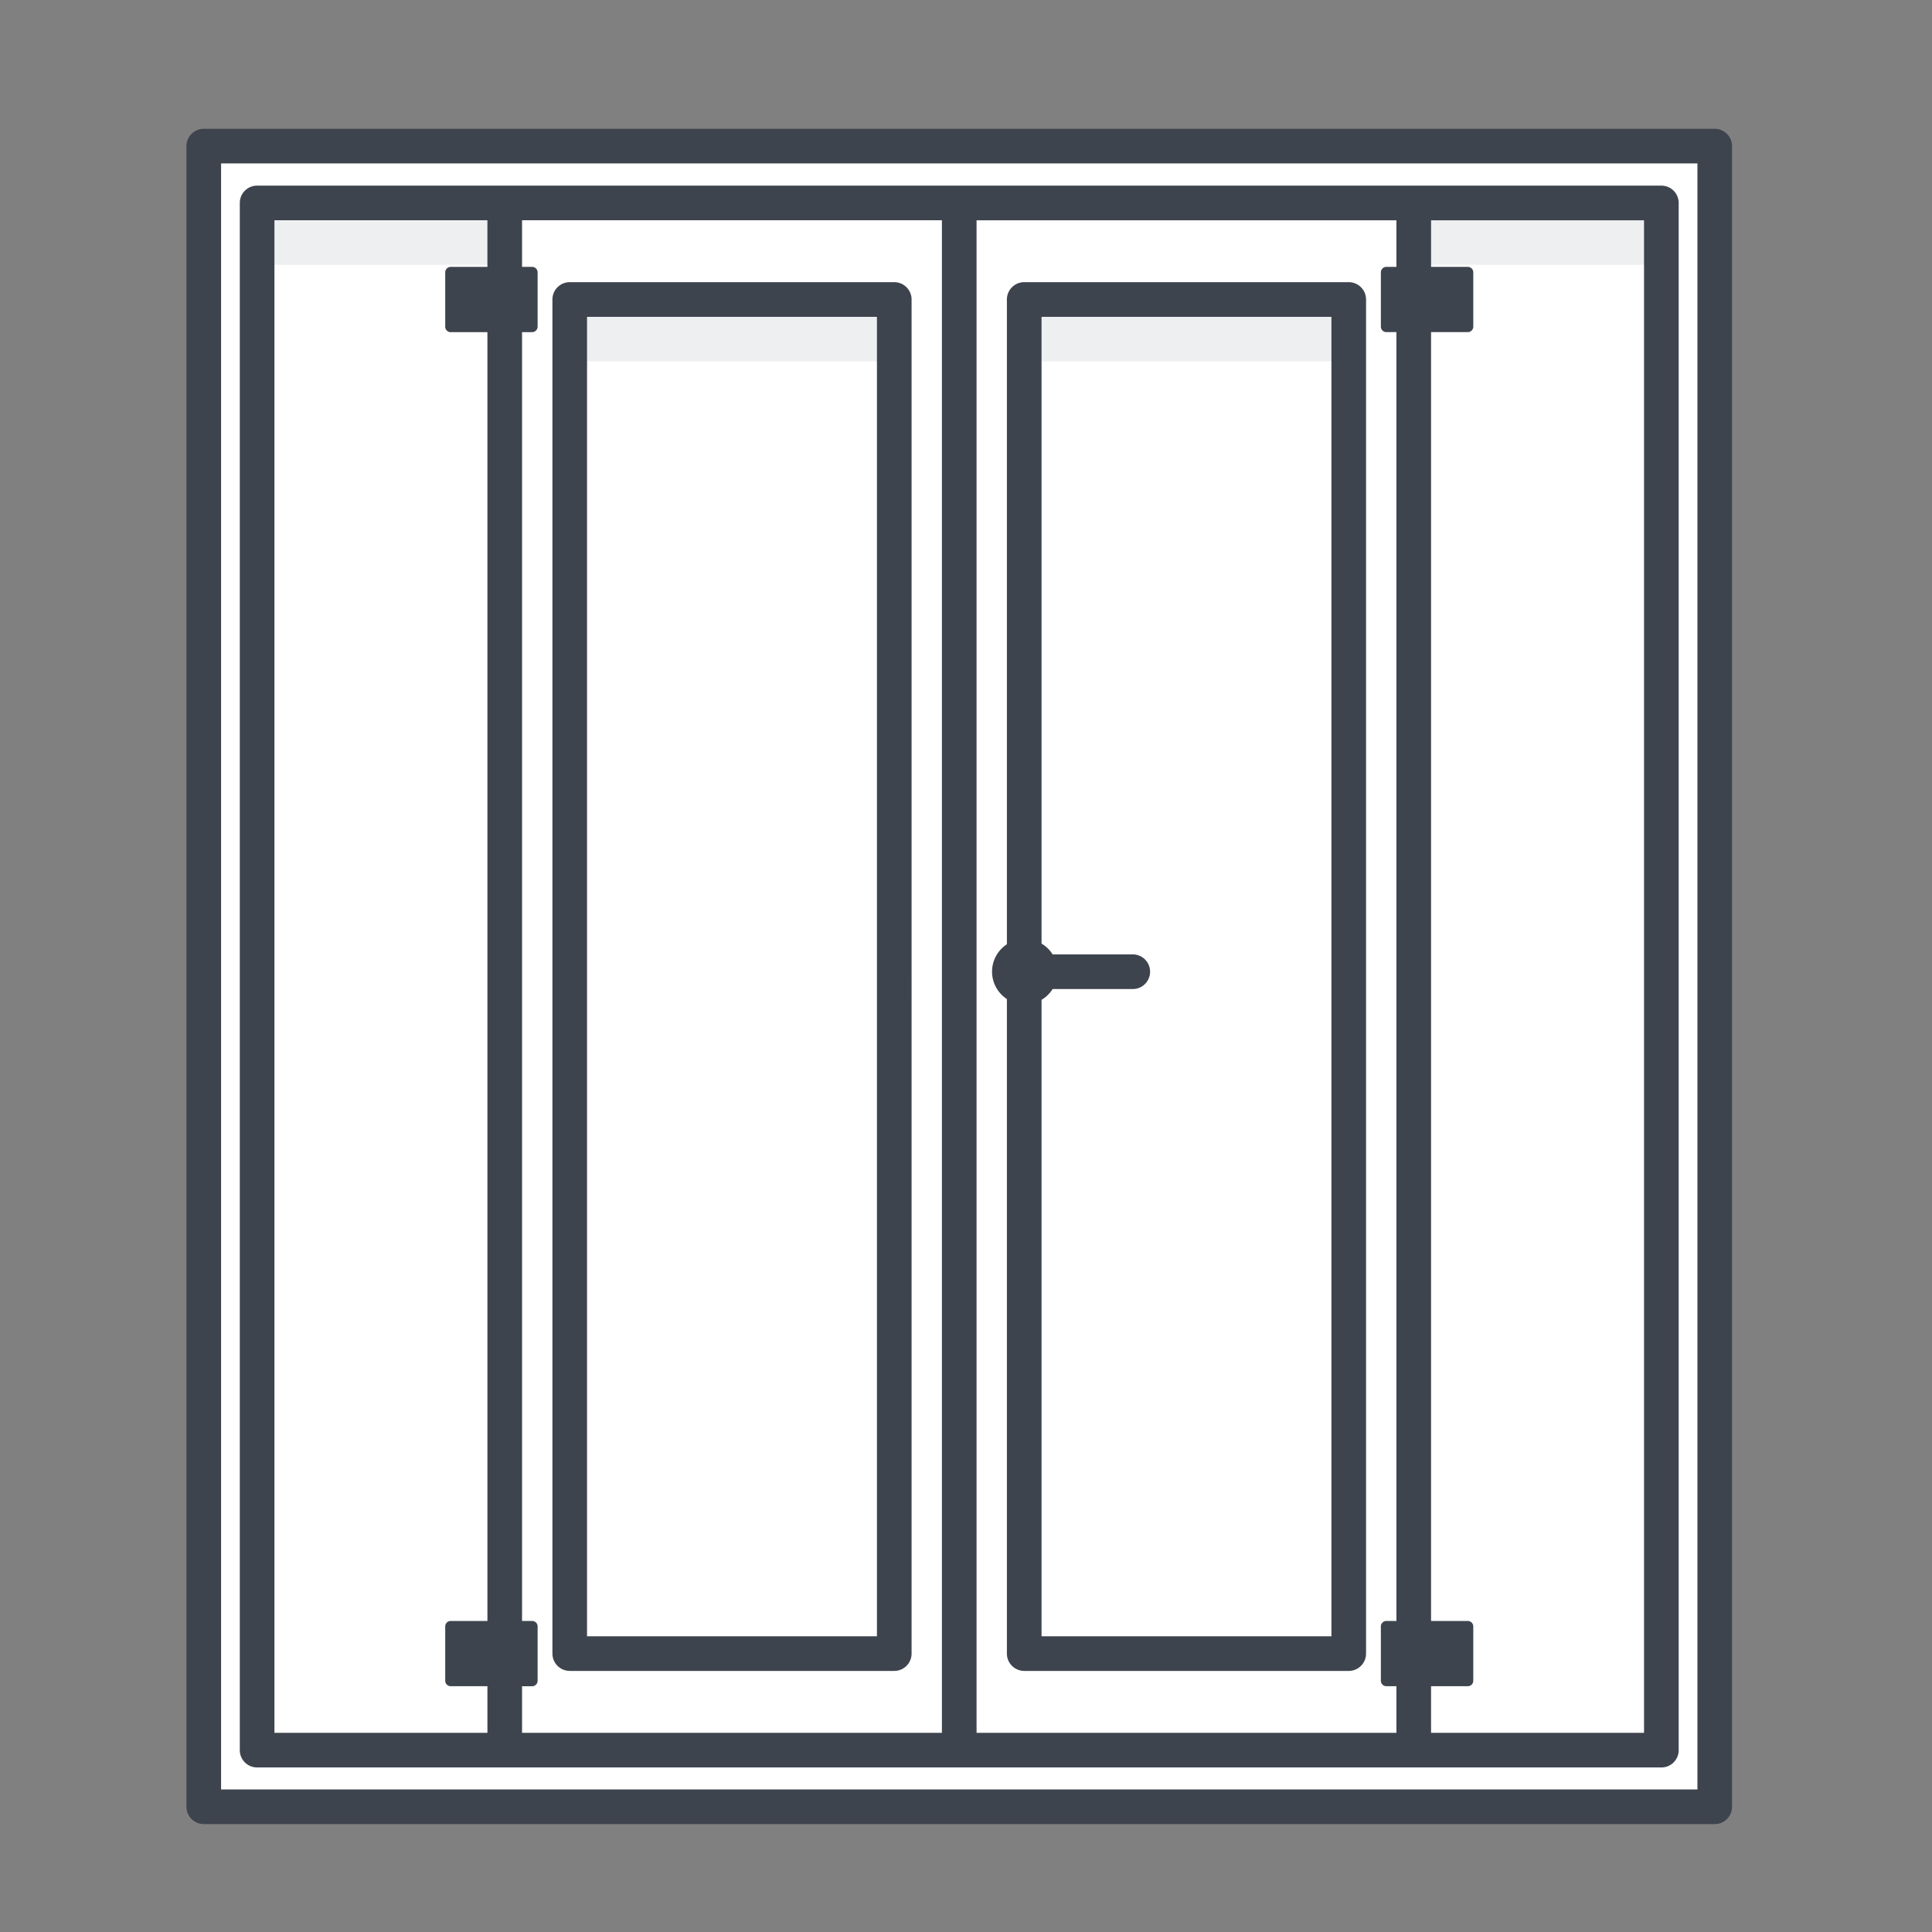
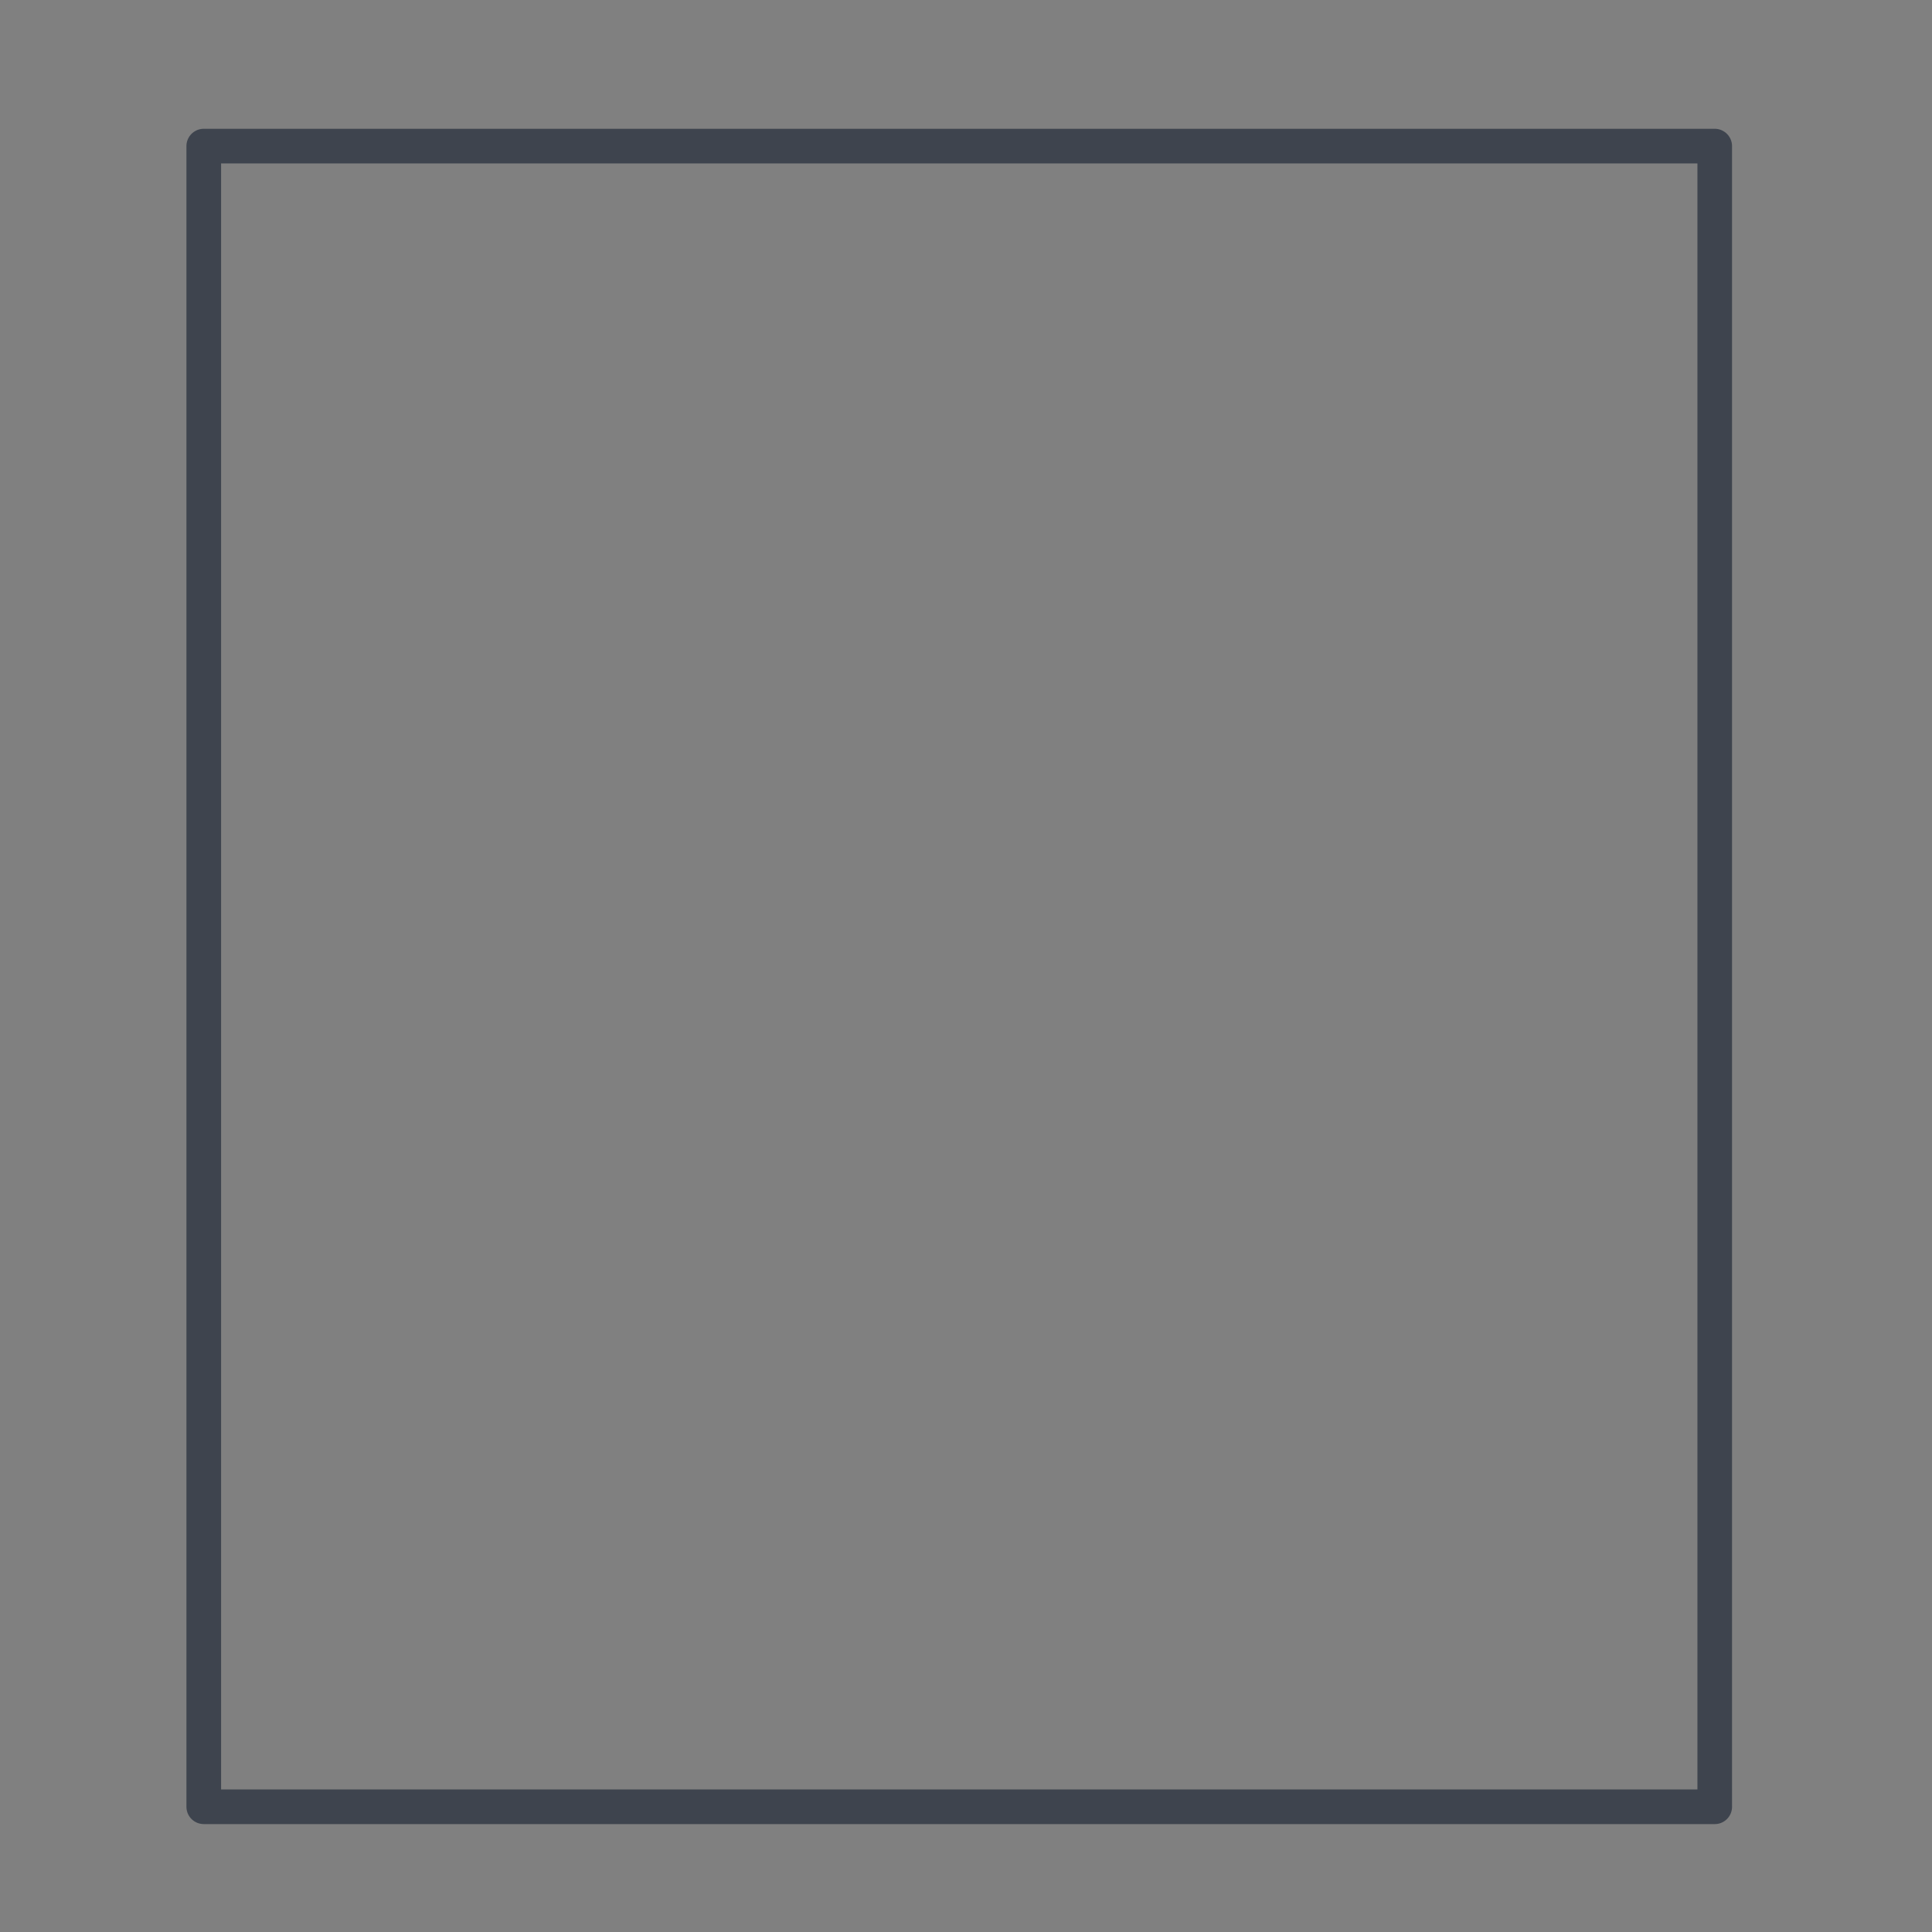
<svg xmlns="http://www.w3.org/2000/svg" width="60" height="60" fill="none">
  <rect width="100%" height="100%" fill="#808080" stroke="none" />
-   <path fill="#fff" d="M53.252 56.111V4.538H6.328V56.11h46.924Z" />
-   <path fill="#EDEFF1" d="M27.736 9.301H17.693v1.92h10.043v-1.92ZM41.87 9.301H31.826v1.92h10.042v-1.92ZM15.675 6.303h-7.69v1.92h7.69v-1.92ZM51.595 6.303h-7.69v1.92h7.69v-1.92Z" />
-   <path fill="#3E444E" fill-rule="evenodd" d="M17.694 51.892h10.078c.297 0 .538-.241.538-.538V9.3a.538.538 0 0 0-.538-.537H17.694a.538.538 0 0 0-.538.537v42.053c0 .297.24.538.538.538Zm9.54-1.076h-9.003V9.84h9.003v40.977ZM31.808 51.892h10.078c.298 0 .538-.241.538-.538V9.3a.538.538 0 0 0-.538-.537H31.808a.538.538 0 0 0-.538.537v20.025a1.015 1.015 0 0 0 0 1.701v20.327c0 .297.24.538.538.538Zm.538-20.842v19.766h9.003V9.84h-9.003v19.464c.14.083.258.198.344.336h2.466a.538.538 0 1 1 0 1.075H32.69a1.022 1.022 0 0 1-.344.336Z" clip-rule="evenodd" />
-   <path fill="#3E444E" fill-rule="evenodd" d="M51.595 54.89H7.985a.538.538 0 0 1-.538-.537V6.303c0-.297.24-.538.538-.538h43.61c.297 0 .538.24.538.538v48.05c0 .297-.24.537-.538.537ZM29.252 6.84v46.975H16.213v-1.447h.312a.171.171 0 0 0 .171-.171V50.51a.17.17 0 0 0-.17-.17h-.313V10.315h.312a.171.171 0 0 0 .171-.171V8.459a.171.171 0 0 0-.17-.171h-.313V6.84h13.039Zm-14.115 43.5V10.316h-1.14a.17.17 0 0 1-.17-.171V8.459a.17.17 0 0 1 .17-.171h1.14V6.84H8.523v46.974h6.614v-1.447h-1.14a.17.17 0 0 1-.17-.171V50.51a.17.17 0 0 1 .17-.17h1.14Zm29.306 3.475h6.614V6.841h-6.614v1.447h1.14a.17.17 0 0 1 .171.17v1.686a.17.17 0 0 1-.17.17h-1.141v40.027h1.14a.17.17 0 0 1 .171.17v1.686a.17.17 0 0 1-.17.17h-1.141v1.448Zm-1.076-43.5V50.34h-.312a.17.17 0 0 0-.171.17v1.686c0 .094.076.17.17.17h.313v1.448H30.328V6.841h13.039v1.447h-.312a.171.171 0 0 0-.171.17v1.686c0 .094.076.17.17.17h.313Z" clip-rule="evenodd" />
  <path fill="#3E444E" fill-rule="evenodd" d="M6.328 56.649h46.924c.297 0 .538-.24.538-.538V4.538A.538.538 0 0 0 53.252 4H6.328a.538.538 0 0 0-.538.538V56.11c0 .297.24.538.538.538Zm46.387-1.076H6.866V5.075h45.849v50.498Z" clip-rule="evenodd" />
</svg>